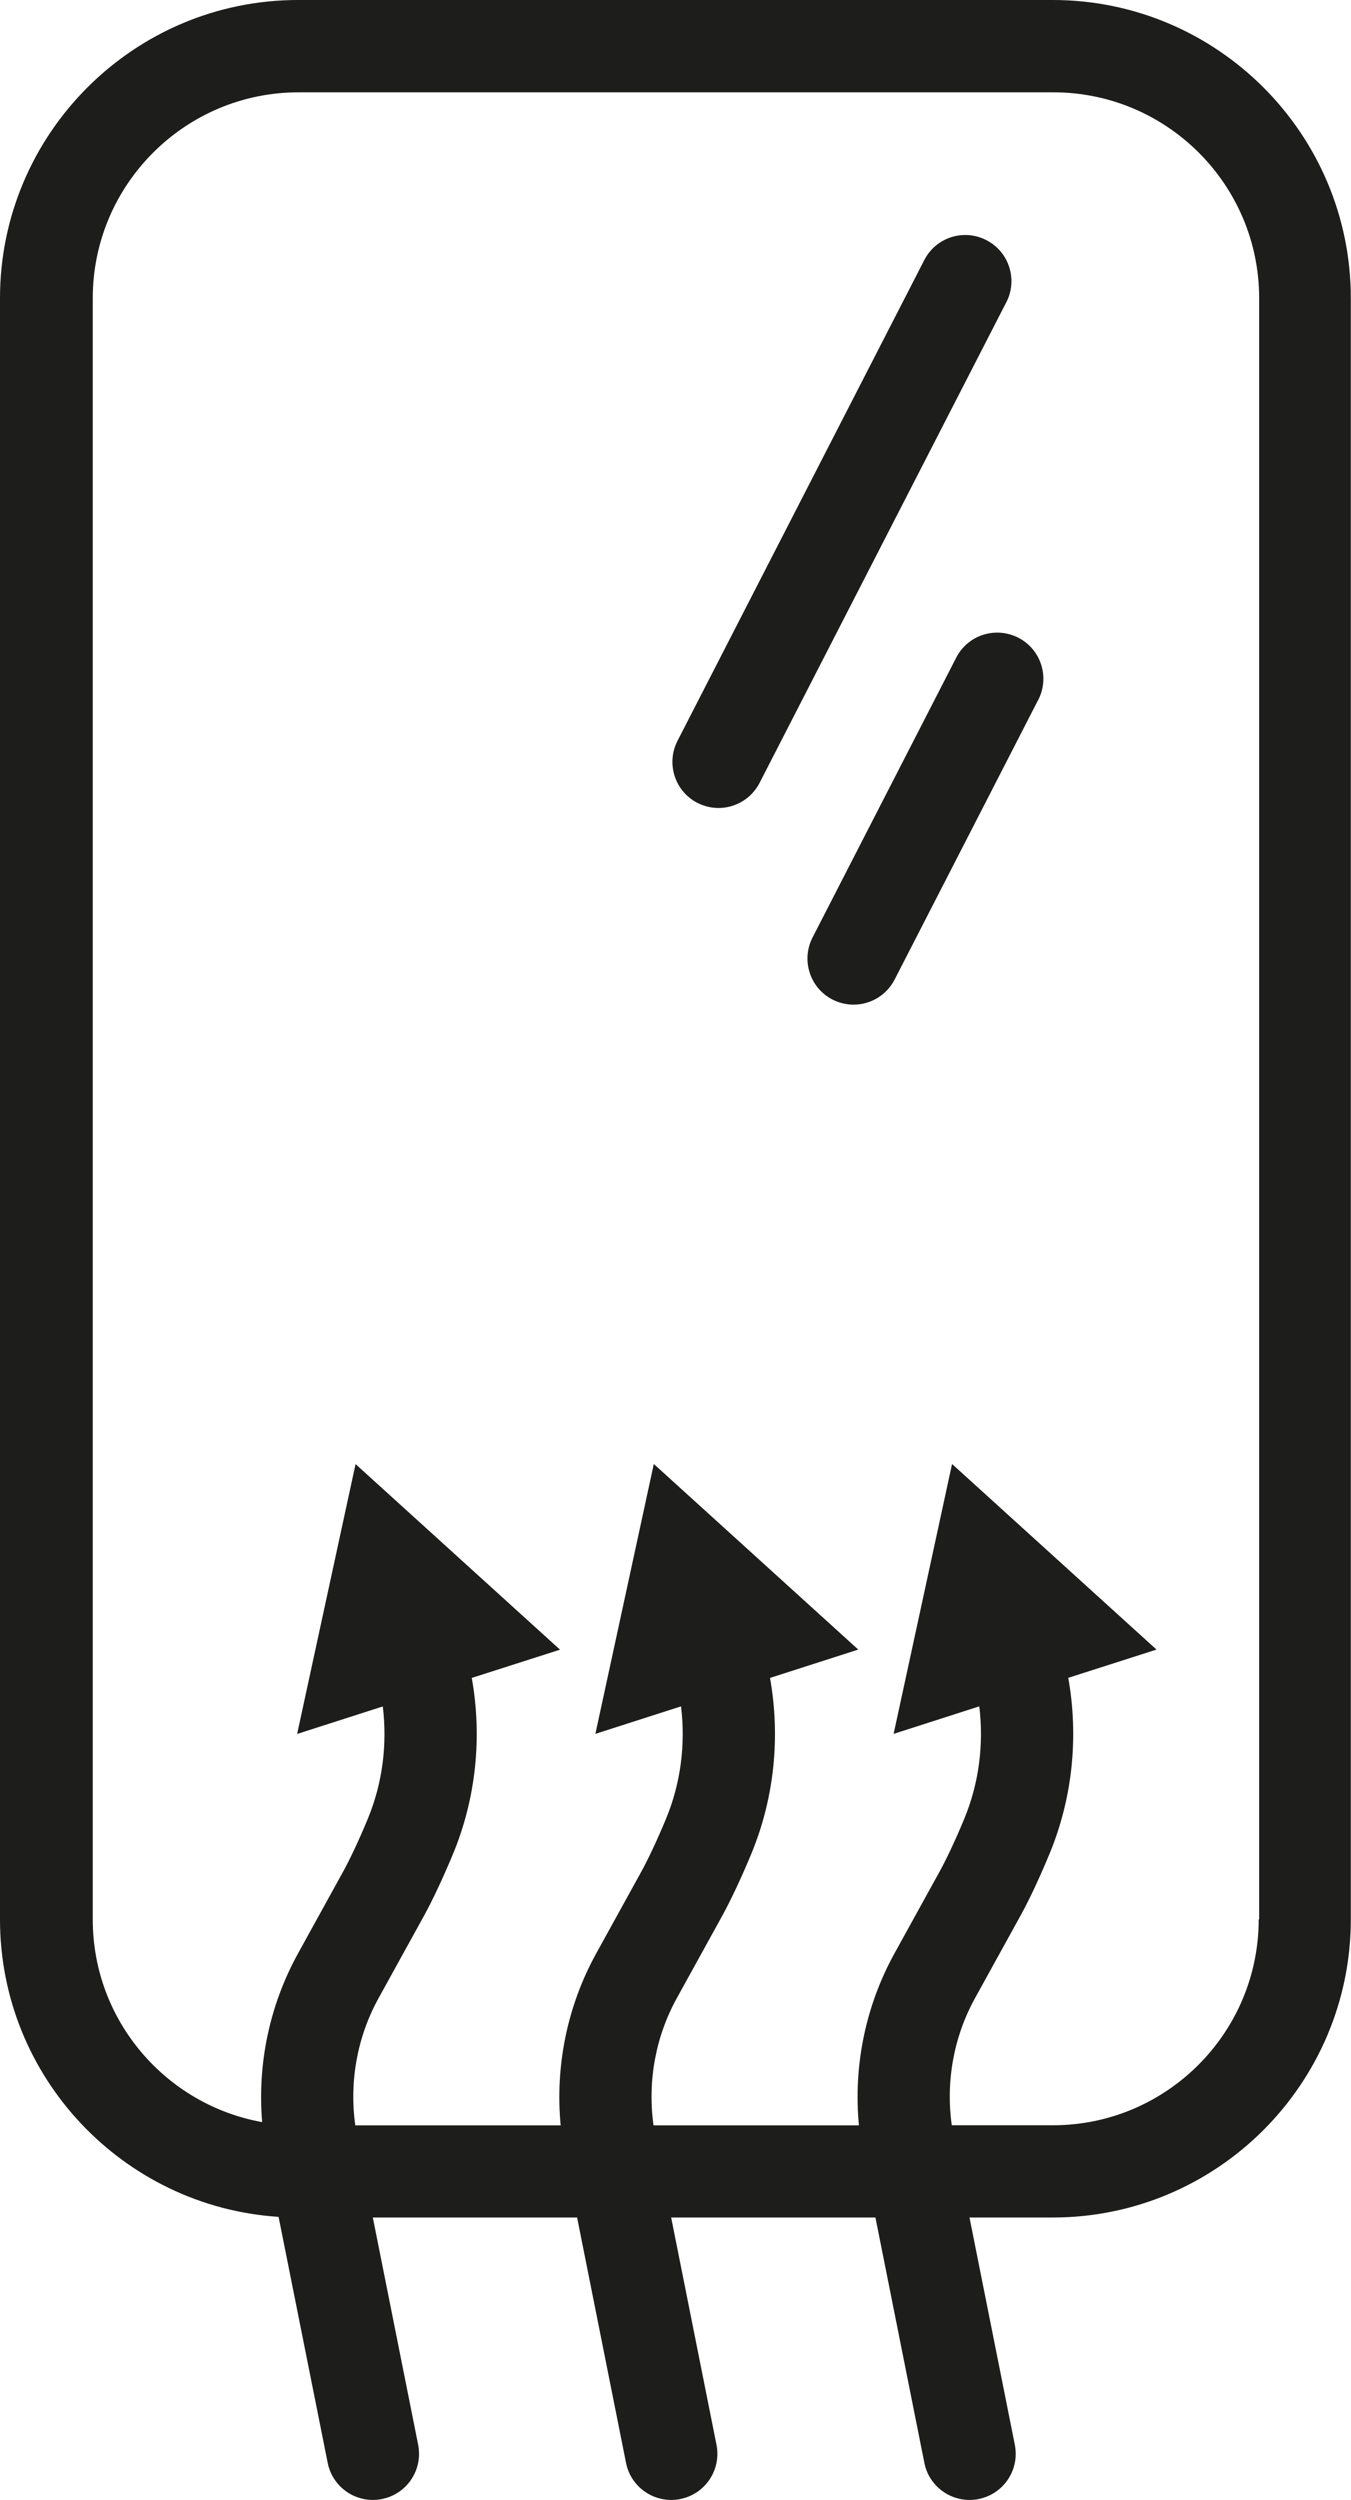
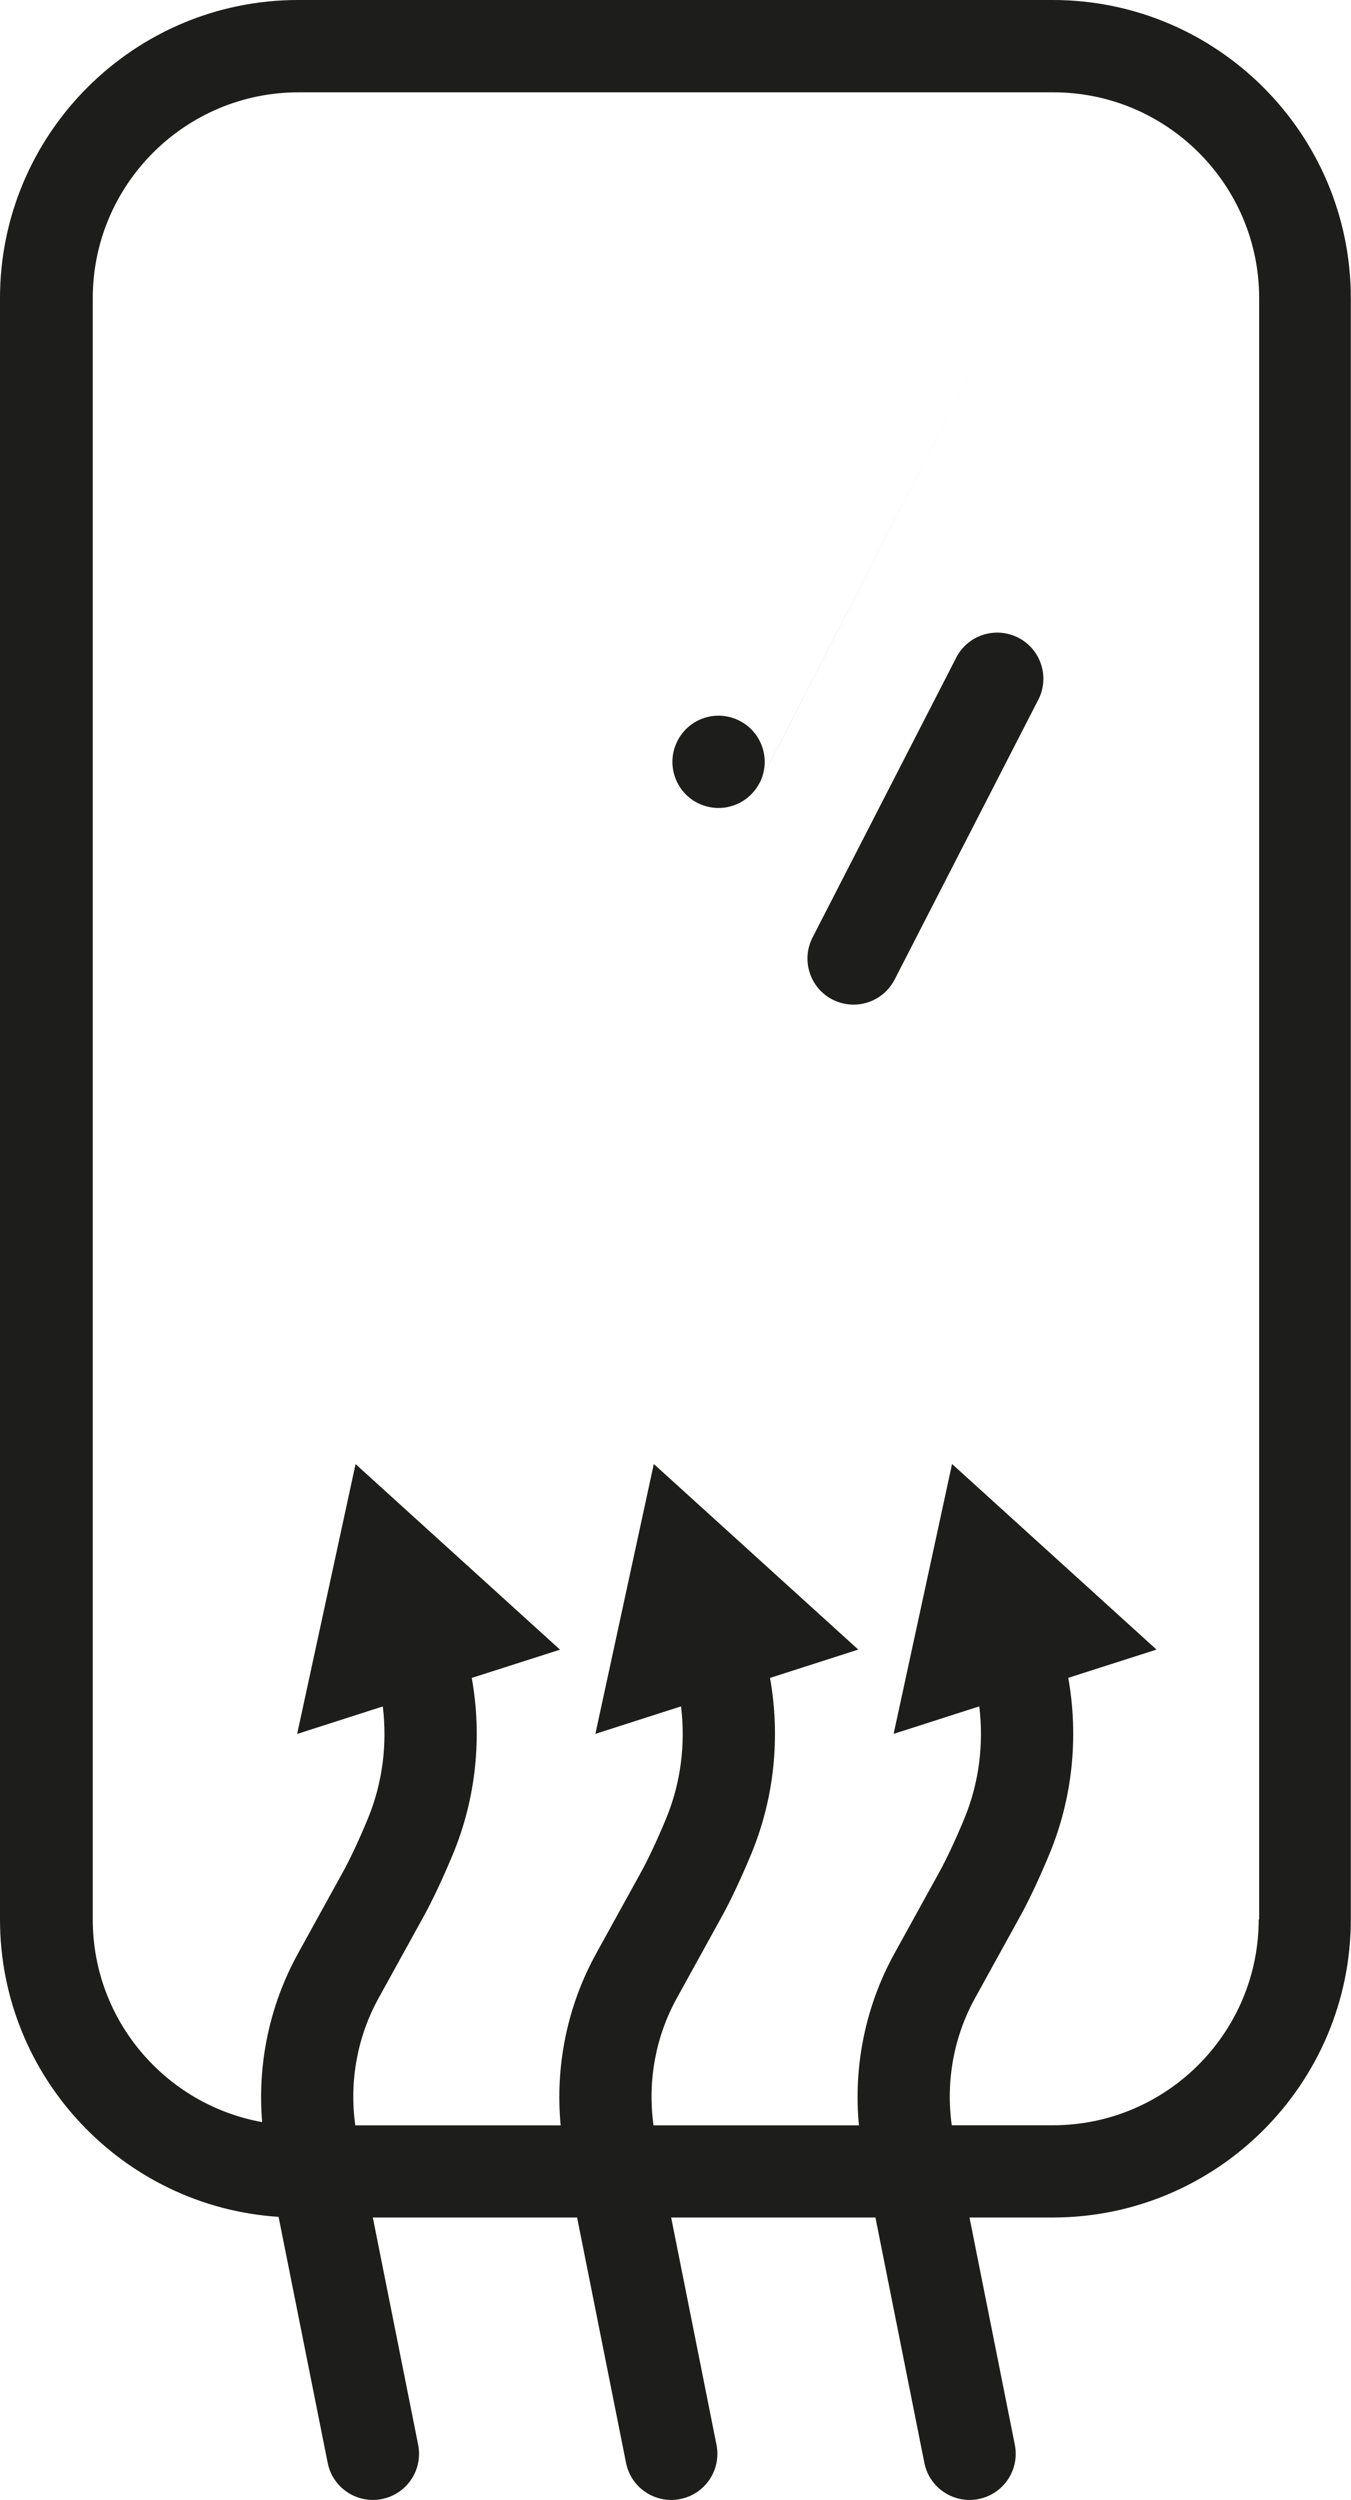
<svg xmlns="http://www.w3.org/2000/svg" id="Calque_2" data-name="Calque 2" viewBox="0 0 146.36 270.77">
  <defs>
    <style>
      .cls-1 {
        fill: #1d1d1b;
      }
    </style>
  </defs>
  <g id="Calque_1-2" data-name="Calque 1">
-     <path class="cls-1" d="M114.07,0H32.29C14.49,0,0,14.49,0,32.29v175.6c0,17.1,13.36,31.12,30.18,32.21l5.32,26.64c.47,2.38,2.56,4.02,4.9,4.02.32,0,.65-.03.98-.1,2.71-.54,4.46-3.17,3.92-5.88l-4.91-24.61h22.13l5.3,26.57c.47,2.38,2.56,4.02,4.9,4.02.32,0,.65-.03.98-.1,2.71-.54,4.46-3.17,3.92-5.88l-4.91-24.61h22.13l5.3,26.57c.47,2.38,2.56,4.02,4.9,4.02.32,0,.65-.03.98-.1,2.71-.54,4.46-3.17,3.92-5.88l-4.91-24.61h9.02c17.81,0,32.29-14.49,32.29-32.29V32.29c0-17.81-14.49-32.29-32.29-32.29ZM136.36,207.89c0,12.29-10,22.29-22.29,22.29h-10.96c-.66-4.73.2-9.57,2.52-13.77l4.92-8.92c.95-1.71,2.13-4.24,3.17-6.76,2.47-5.99,3.15-12.61,2.01-19.01l9.56-3.06-22.15-20.1-6.33,29.23,9.28-2.98c.5,4.11-.03,8.29-1.6,12.11-1.06,2.58-2.08,4.66-2.68,5.75l-4.92,8.92c-3.13,5.68-4.45,12.18-3.84,18.6h-22.25c-.66-4.73.2-9.57,2.52-13.77l4.92-8.92c.95-1.72,2.13-4.25,3.17-6.76,2.47-5.99,3.15-12.61,2.01-19.01l9.56-3.07-22.15-20.1-6.33,29.23,9.28-2.98c.5,4.11-.03,8.29-1.6,12.11-1.06,2.57-2.08,4.66-2.68,5.75l-4.92,8.92c-3.13,5.68-4.45,12.18-3.84,18.6h-22.25c-.66-4.73.2-9.57,2.52-13.77l4.92-8.92c.95-1.72,2.13-4.25,3.17-6.76,2.47-5.99,3.15-12.61,2.01-19.01l9.56-3.06-22.15-20.1-6.33,29.23,9.28-2.98c.5,4.11-.03,8.29-1.6,12.11-1.06,2.58-2.08,4.66-2.68,5.75l-4.92,8.92c-3.07,5.58-4.4,11.94-3.87,18.24-10.42-1.87-18.35-10.99-18.35-21.93V32.29c0-12.29,10-22.29,22.29-22.29h81.78c12.29,0,22.29,10,22.29,22.29v175.6ZM109.02,32.73l-26.73,52.06c-.89,1.73-2.64,2.72-4.45,2.72-.77,0-1.55-.18-2.28-.55-2.46-1.26-3.42-4.28-2.16-6.73l26.73-52.06c1.26-2.46,4.27-3.43,6.73-2.16,2.46,1.26,3.42,4.28,2.16,6.73ZM112.48,75.79l-15.56,30.3c-.89,1.73-2.64,2.72-4.45,2.72-.77,0-1.55-.18-2.28-.55-2.46-1.26-3.42-4.28-2.16-6.73l15.56-30.3c1.26-2.46,4.27-3.42,6.73-2.16,2.46,1.26,3.42,4.28,2.16,6.73Z" />
+     <path class="cls-1" d="M114.07,0H32.29C14.49,0,0,14.49,0,32.29v175.6c0,17.1,13.36,31.12,30.18,32.21l5.32,26.64c.47,2.38,2.56,4.02,4.9,4.02.32,0,.65-.03.98-.1,2.71-.54,4.46-3.17,3.92-5.88l-4.91-24.61h22.13l5.3,26.57c.47,2.38,2.56,4.02,4.9,4.02.32,0,.65-.03.98-.1,2.71-.54,4.46-3.17,3.92-5.88l-4.91-24.61h22.13l5.3,26.57c.47,2.38,2.56,4.02,4.9,4.02.32,0,.65-.03.98-.1,2.71-.54,4.46-3.17,3.92-5.88l-4.91-24.61h9.02c17.81,0,32.29-14.49,32.29-32.29V32.29c0-17.81-14.49-32.29-32.29-32.29ZM136.36,207.89c0,12.29-10,22.29-22.29,22.29h-10.96c-.66-4.73.2-9.57,2.52-13.77l4.92-8.92c.95-1.71,2.13-4.24,3.17-6.76,2.47-5.99,3.15-12.61,2.01-19.01l9.56-3.06-22.15-20.1-6.33,29.23,9.28-2.98c.5,4.11-.03,8.29-1.6,12.11-1.06,2.58-2.08,4.66-2.68,5.75l-4.92,8.92c-3.13,5.68-4.45,12.18-3.84,18.6h-22.25c-.66-4.73.2-9.57,2.52-13.77l4.92-8.92c.95-1.72,2.13-4.25,3.17-6.76,2.47-5.99,3.15-12.61,2.01-19.01l9.56-3.07-22.15-20.1-6.33,29.23,9.28-2.98c.5,4.11-.03,8.29-1.6,12.11-1.06,2.57-2.08,4.66-2.68,5.75l-4.92,8.92c-3.13,5.68-4.45,12.18-3.84,18.6h-22.25c-.66-4.73.2-9.57,2.52-13.77l4.92-8.92c.95-1.72,2.13-4.25,3.17-6.76,2.47-5.99,3.15-12.61,2.01-19.01l9.56-3.06-22.15-20.1-6.33,29.23,9.28-2.98c.5,4.11-.03,8.29-1.6,12.11-1.06,2.58-2.08,4.66-2.68,5.75l-4.92,8.92c-3.07,5.58-4.4,11.94-3.87,18.24-10.42-1.87-18.35-10.99-18.35-21.93V32.29c0-12.29,10-22.29,22.29-22.29h81.78c12.29,0,22.29,10,22.29,22.29v175.6ZM109.02,32.73l-26.73,52.06c-.89,1.73-2.64,2.72-4.45,2.72-.77,0-1.55-.18-2.28-.55-2.46-1.26-3.42-4.28-2.16-6.73c1.26-2.46,4.27-3.43,6.73-2.16,2.46,1.26,3.42,4.28,2.16,6.73ZM112.48,75.79l-15.56,30.3c-.89,1.73-2.64,2.72-4.45,2.72-.77,0-1.55-.18-2.28-.55-2.46-1.26-3.42-4.28-2.16-6.73l15.56-30.3c1.26-2.46,4.27-3.42,6.73-2.16,2.46,1.26,3.42,4.28,2.16,6.73Z" />
  </g>
</svg>